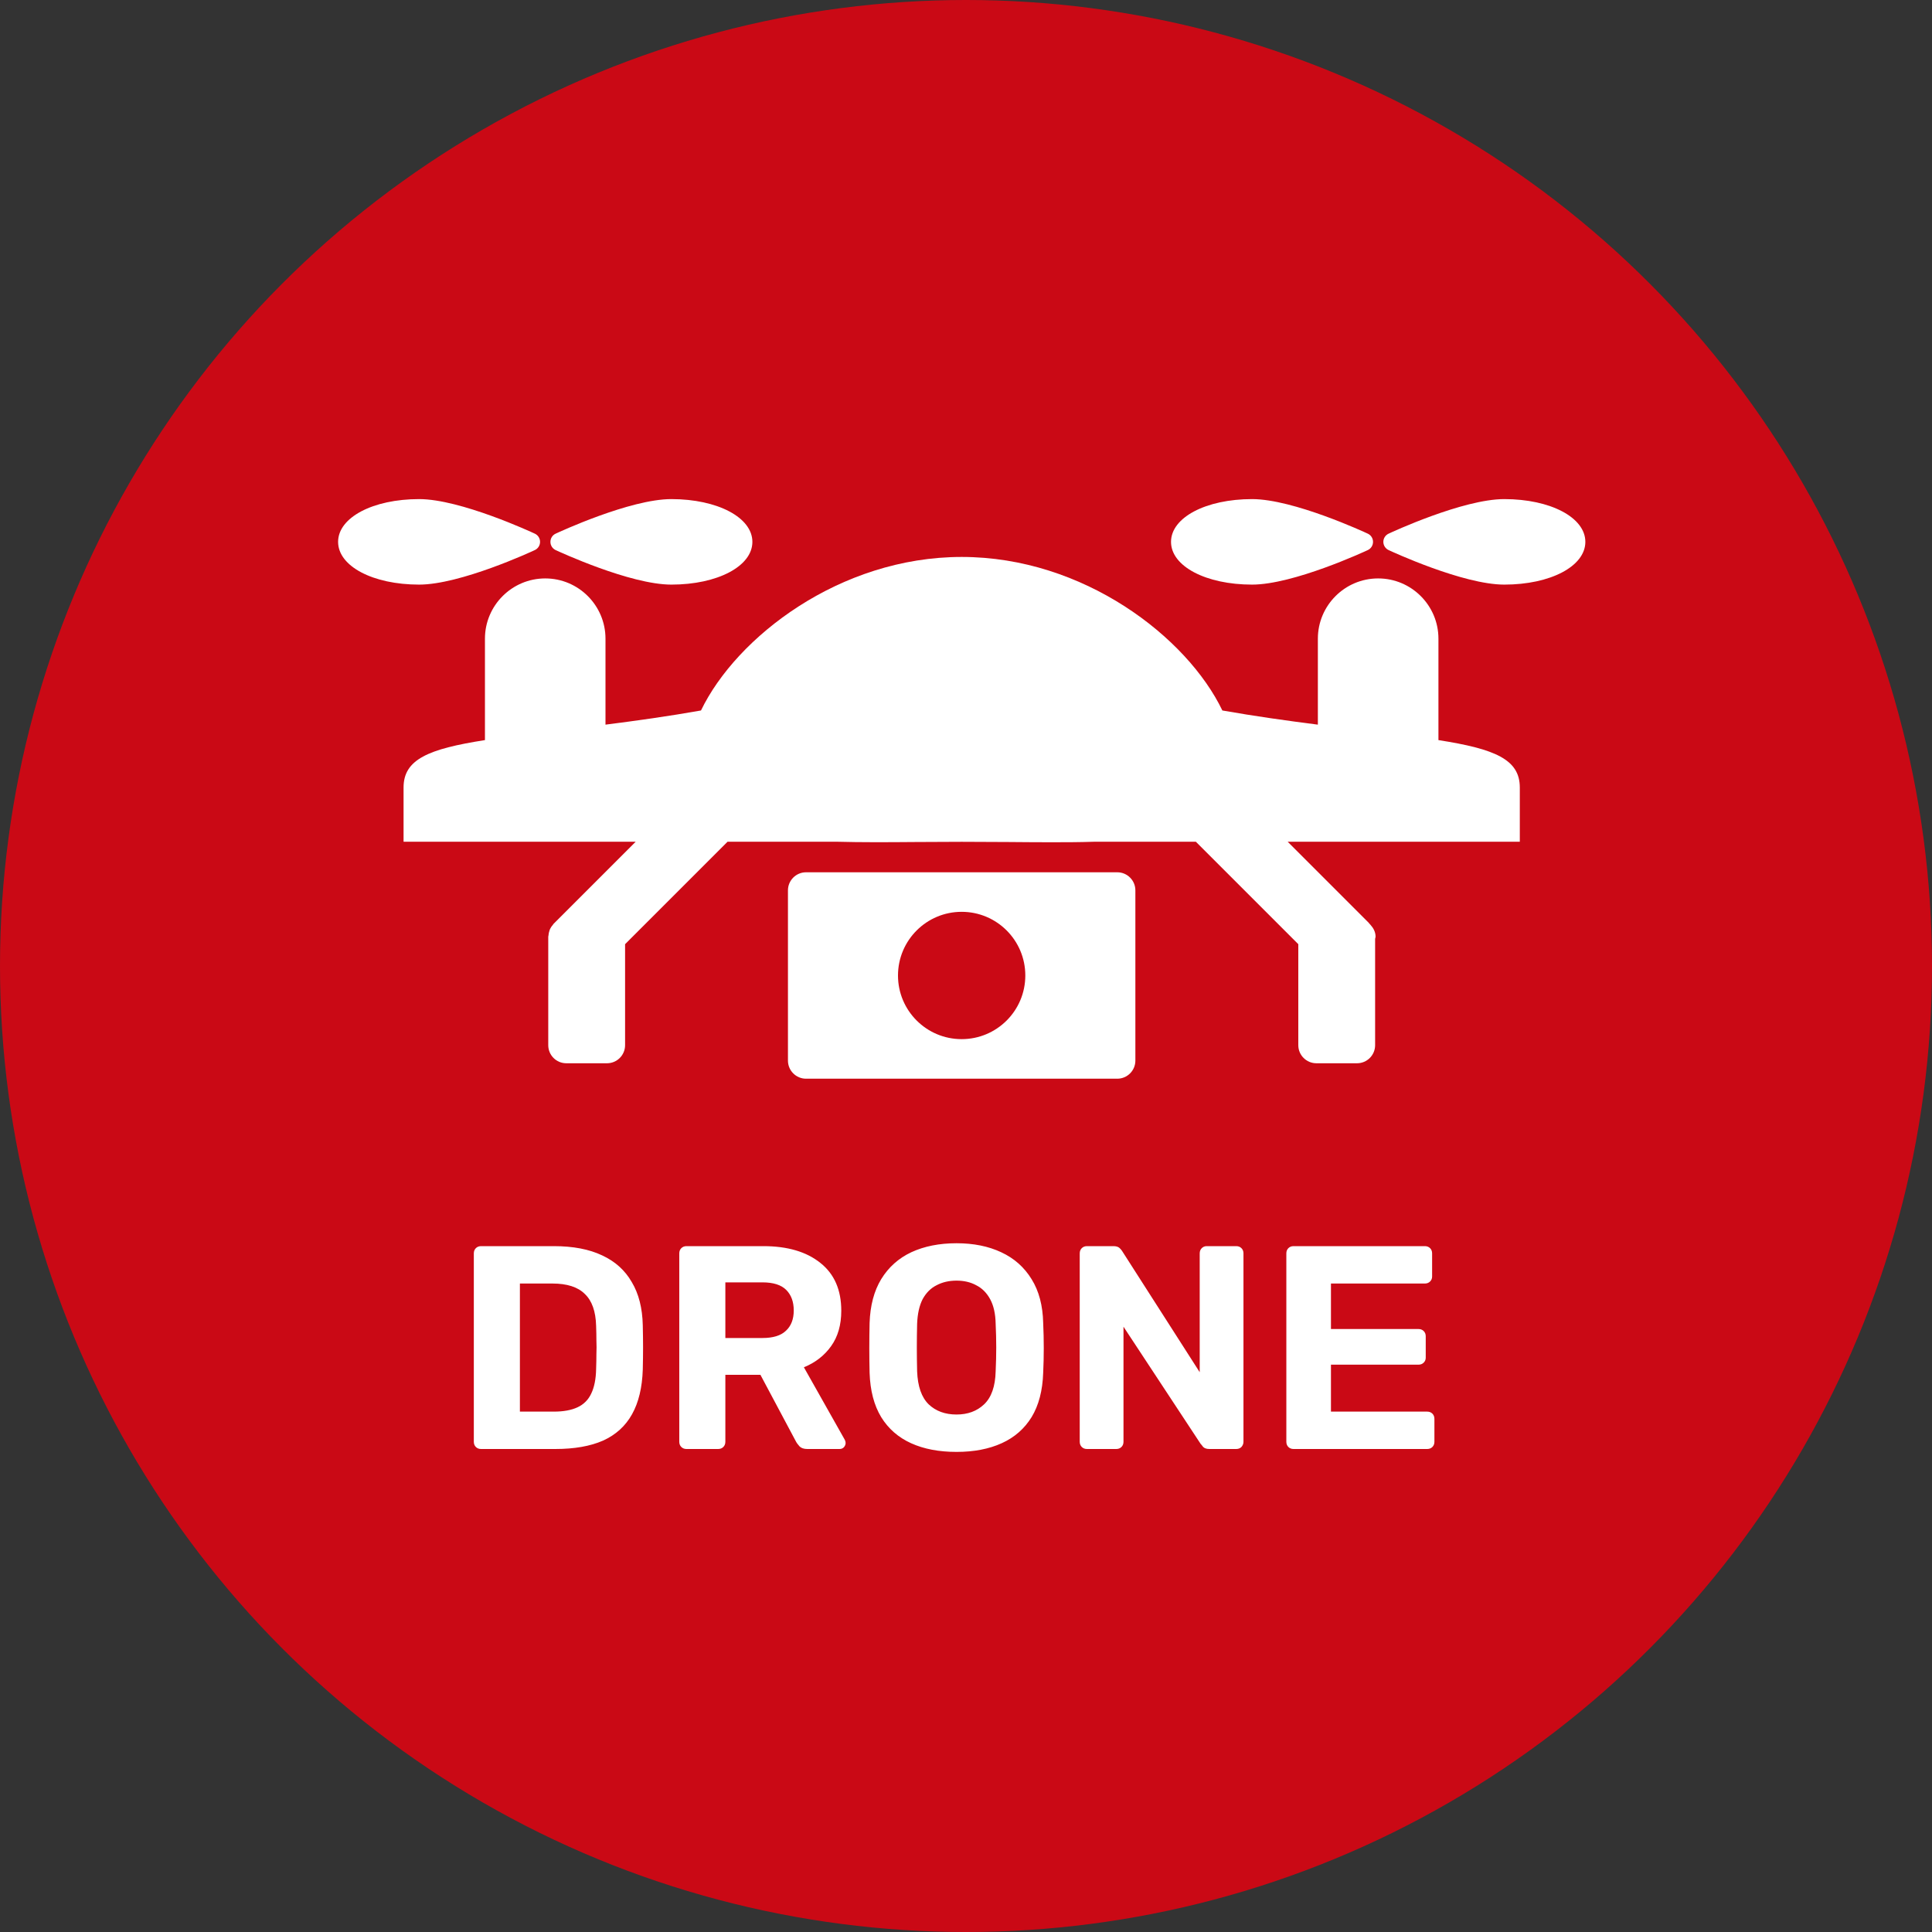
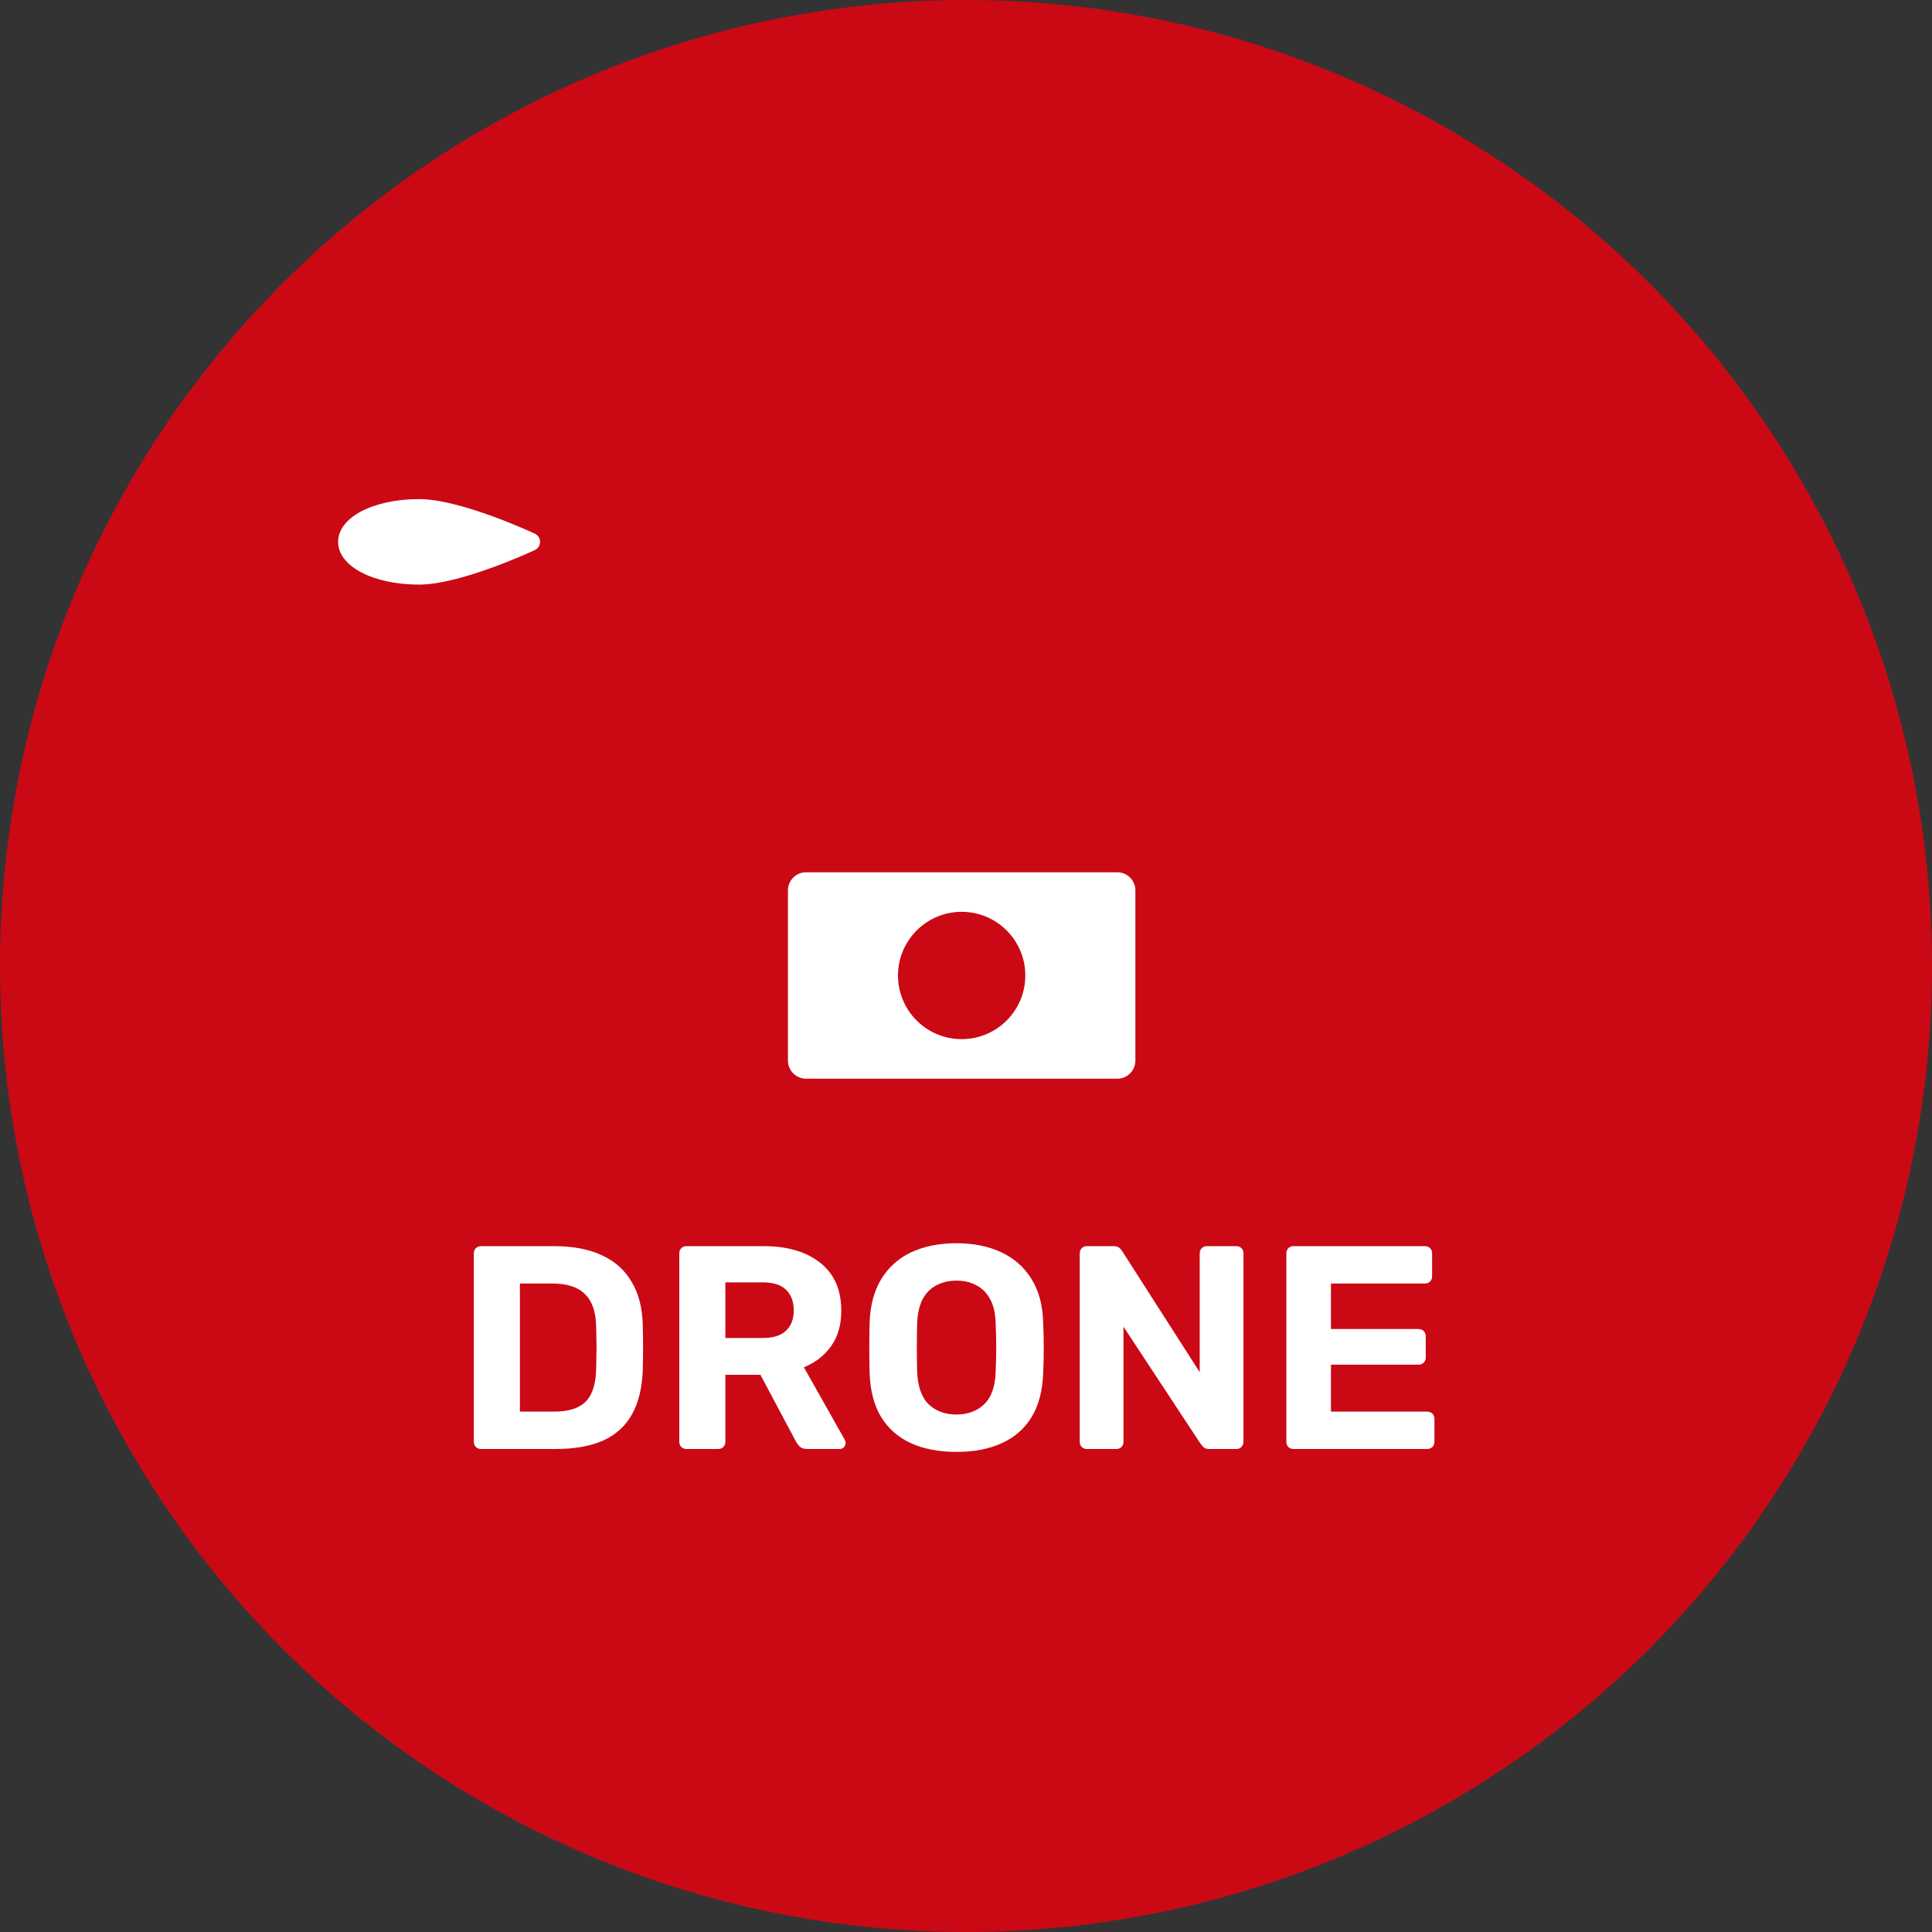
<svg xmlns="http://www.w3.org/2000/svg" width="120" height="120" viewBox="0 0 120 120" fill="none">
  <rect x="0" y="0" width="120" height="120" fill="#333333" stroke="none" />
  <circle cx="60" cy="60" r="60" fill="#CA0915" />
  <path d="M33.222 34.165C33.42 34.072 33.544 33.874 33.544 33.656C33.544 33.438 33.419 33.24 33.222 33.148C33.033 33.06 28.601 31 26.033 31C23.163 31 21 32.141 21 33.656C21 35.171 23.163 36.311 26.033 36.311C28.601 36.311 33.033 34.254 33.222 34.165Z" fill="white" />
-   <path d="M34.509 34.165C34.699 34.252 39.131 36.311 41.698 36.311C44.566 36.311 46.732 35.17 46.732 33.656C46.732 32.143 44.566 31 41.698 31C39.131 31 34.699 33.059 34.509 33.148C34.312 33.24 34.188 33.438 34.188 33.656C34.188 33.874 34.313 34.072 34.509 34.165Z" fill="white" />
-   <path d="M93.433 31C90.868 31 86.433 33.059 86.246 33.148C86.049 33.24 85.922 33.438 85.922 33.656C85.922 33.874 86.05 34.072 86.246 34.165C86.433 34.252 90.868 36.311 93.433 36.311C96.303 36.311 98.469 35.17 98.469 33.656C98.469 32.143 96.303 31 93.433 31Z" fill="white" />
-   <path d="M77.77 36.311C80.338 36.311 84.77 34.254 84.959 34.165C85.157 34.072 85.281 33.874 85.281 33.656C85.281 33.438 85.156 33.24 84.959 33.148C84.77 33.06 80.338 31 77.77 31C74.9 31 72.734 32.141 72.734 33.656C72.734 35.171 74.9 36.311 77.77 36.311Z" fill="white" />
  <path d="M69.396 54.179H50.065C49.445 54.179 48.941 54.682 48.941 55.303V65.876C48.941 66.497 49.445 67 50.065 67H69.396C70.016 67 70.52 66.497 70.52 65.876V55.303C70.52 54.682 70.016 54.179 69.396 54.179ZM55.776 60.59C55.776 58.405 57.547 56.635 59.73 56.635C61.914 56.635 63.684 58.405 63.684 60.59C63.684 62.774 61.915 64.543 59.73 64.543C57.546 64.543 55.776 62.773 55.776 60.59Z" fill="white" />
-   <path d="M89.344 45.969V39.67C89.344 37.605 87.664 35.927 85.6 35.927C83.535 35.927 81.855 37.605 81.855 39.67V45.009C79.946 44.766 77.921 44.482 75.923 44.129C73.735 39.581 67.313 34.593 59.733 34.593C52.152 34.593 45.731 39.581 43.54 44.129C41.542 44.484 39.521 44.766 37.608 45.009V39.67C37.608 37.605 35.929 35.927 33.866 35.927C31.803 35.927 30.121 37.605 30.121 39.67V45.969C26.601 46.518 25.066 47.17 25.066 48.913V52.282H39.483L34.38 57.385C34.366 57.399 34.361 57.416 34.35 57.43C34.275 57.513 34.21 57.606 34.162 57.708C34.145 57.742 34.137 57.778 34.125 57.813C34.094 57.907 34.072 58.007 34.066 58.111C34.064 58.135 34.053 58.156 34.053 58.18V64.918C34.053 65.538 34.553 66.041 35.174 66.041H37.702C38.322 66.041 38.825 65.538 38.825 64.918V58.645L45.188 52.282H52.004C53.465 52.321 55.075 52.314 56.832 52.299C58.71 52.282 60.755 52.282 62.633 52.299C63.522 52.306 64.385 52.314 65.213 52.314C66.09 52.314 67.021 52.314 67.962 52.282H74.277L80.64 58.645V64.918C80.64 65.538 81.143 66.041 81.764 66.041H84.288C84.908 66.041 85.411 65.538 85.411 64.918V58.315C85.417 58.269 85.439 58.228 85.439 58.18C85.439 57.888 85.305 57.644 85.125 57.445C85.098 57.418 85.077 57.388 85.05 57.362C85.013 57.329 84.991 57.28 84.949 57.251L79.981 52.282H94.398V48.913C94.398 47.17 92.861 46.518 89.343 45.969H89.344Z" fill="white" />
  <path d="M29.88 90C29.748 90 29.64 89.958 29.556 89.874C29.472 89.79 29.43 89.682 29.43 89.55V77.85C29.43 77.718 29.472 77.61 29.556 77.526C29.64 77.442 29.748 77.4 29.88 77.4H34.398C35.598 77.4 36.6 77.592 37.404 77.976C38.208 78.348 38.82 78.9 39.24 79.632C39.672 80.352 39.9 81.246 39.924 82.314C39.936 82.842 39.942 83.304 39.942 83.7C39.942 84.096 39.936 84.552 39.924 85.068C39.888 86.184 39.666 87.108 39.258 87.84C38.85 88.572 38.25 89.118 37.458 89.478C36.666 89.826 35.676 90 34.488 90H29.88ZM32.292 87.678H34.398C34.998 87.678 35.49 87.588 35.874 87.408C36.258 87.228 36.54 86.946 36.72 86.562C36.912 86.166 37.014 85.656 37.026 85.032C37.038 84.684 37.044 84.372 37.044 84.096C37.056 83.82 37.056 83.544 37.044 83.268C37.044 82.992 37.038 82.686 37.026 82.35C37.002 81.45 36.768 80.79 36.324 80.37C35.892 79.938 35.22 79.722 34.308 79.722H32.292V87.678ZM42.641 90C42.509 90 42.401 89.958 42.317 89.874C42.233 89.79 42.191 89.682 42.191 89.55V77.85C42.191 77.718 42.233 77.61 42.317 77.526C42.401 77.442 42.509 77.4 42.641 77.4H47.411C48.911 77.4 50.093 77.748 50.957 78.444C51.821 79.128 52.253 80.118 52.253 81.414C52.253 82.29 52.043 83.022 51.623 83.61C51.203 84.198 50.639 84.636 49.931 84.924L52.469 89.424C52.505 89.496 52.523 89.562 52.523 89.622C52.523 89.718 52.487 89.808 52.415 89.892C52.343 89.964 52.253 90 52.145 90H50.147C49.931 90 49.769 89.946 49.661 89.838C49.553 89.718 49.475 89.61 49.427 89.514L47.231 85.392H45.053V89.55C45.053 89.682 45.011 89.79 44.927 89.874C44.843 89.958 44.735 90 44.603 90H42.641ZM45.053 83.106H47.357C48.017 83.106 48.503 82.956 48.815 82.656C49.139 82.356 49.301 81.936 49.301 81.396C49.301 80.856 49.145 80.43 48.833 80.118C48.521 79.806 48.029 79.65 47.357 79.65H45.053V83.106ZM59.412 90.18C58.32 90.18 57.378 90 56.586 89.64C55.794 89.28 55.176 88.74 54.732 88.02C54.288 87.288 54.048 86.37 54.012 85.266C54 84.75 53.994 84.24 53.994 83.736C53.994 83.22 54 82.698 54.012 82.17C54.048 81.09 54.288 80.184 54.732 79.452C55.188 78.708 55.812 78.15 56.604 77.778C57.408 77.406 58.344 77.22 59.412 77.22C60.468 77.22 61.392 77.406 62.184 77.778C62.988 78.15 63.618 78.708 64.074 79.452C64.53 80.184 64.77 81.09 64.794 82.17C64.818 82.698 64.83 83.22 64.83 83.736C64.83 84.24 64.818 84.75 64.794 85.266C64.758 86.37 64.518 87.288 64.074 88.02C63.63 88.74 63.012 89.28 62.22 89.64C61.428 90 60.492 90.18 59.412 90.18ZM59.412 87.858C60.108 87.858 60.678 87.648 61.122 87.228C61.578 86.796 61.818 86.112 61.842 85.176C61.866 84.648 61.878 84.156 61.878 83.7C61.878 83.232 61.866 82.74 61.842 82.224C61.83 81.6 61.716 81.09 61.5 80.694C61.284 80.298 60.996 80.01 60.636 79.83C60.288 79.638 59.88 79.542 59.412 79.542C58.944 79.542 58.53 79.638 58.17 79.83C57.81 80.01 57.522 80.298 57.306 80.694C57.102 81.09 56.988 81.6 56.964 82.224C56.952 82.74 56.946 83.232 56.946 83.7C56.946 84.156 56.952 84.648 56.964 85.176C57 86.112 57.24 86.796 57.684 87.228C58.128 87.648 58.704 87.858 59.412 87.858ZM67.514 90C67.382 90 67.274 89.958 67.19 89.874C67.106 89.79 67.064 89.682 67.064 89.55V77.85C67.064 77.718 67.106 77.61 67.19 77.526C67.274 77.442 67.382 77.4 67.514 77.4H69.152C69.332 77.4 69.464 77.442 69.548 77.526C69.632 77.61 69.686 77.676 69.71 77.724L74.516 85.23V77.85C74.516 77.718 74.558 77.61 74.642 77.526C74.726 77.442 74.828 77.4 74.948 77.4H76.784C76.916 77.4 77.024 77.442 77.108 77.526C77.192 77.61 77.234 77.718 77.234 77.85V89.55C77.234 89.67 77.192 89.778 77.108 89.874C77.024 89.958 76.916 90 76.784 90H75.128C74.948 90 74.816 89.958 74.732 89.874C74.66 89.778 74.606 89.712 74.57 89.676L69.782 82.404V89.55C69.782 89.682 69.74 89.79 69.656 89.874C69.572 89.958 69.464 90 69.332 90H67.514ZM80.347 90C80.215 90 80.106 89.958 80.022 89.874C79.939 89.79 79.897 89.682 79.897 89.55V77.85C79.897 77.718 79.939 77.61 80.022 77.526C80.106 77.442 80.215 77.4 80.347 77.4H88.501C88.632 77.4 88.74 77.442 88.825 77.526C88.909 77.61 88.951 77.718 88.951 77.85V79.29C88.951 79.41 88.909 79.512 88.825 79.596C88.74 79.68 88.632 79.722 88.501 79.722H82.668V82.548H88.105C88.237 82.548 88.344 82.59 88.428 82.674C88.513 82.758 88.555 82.866 88.555 82.998V84.33C88.555 84.45 88.513 84.552 88.428 84.636C88.344 84.72 88.237 84.762 88.105 84.762H82.668V87.678H88.644C88.776 87.678 88.885 87.72 88.969 87.804C89.052 87.888 89.094 87.996 89.094 88.128V89.55C89.094 89.682 89.052 89.79 88.969 89.874C88.885 89.958 88.776 90 88.644 90H80.347Z" fill="white" />
</svg>